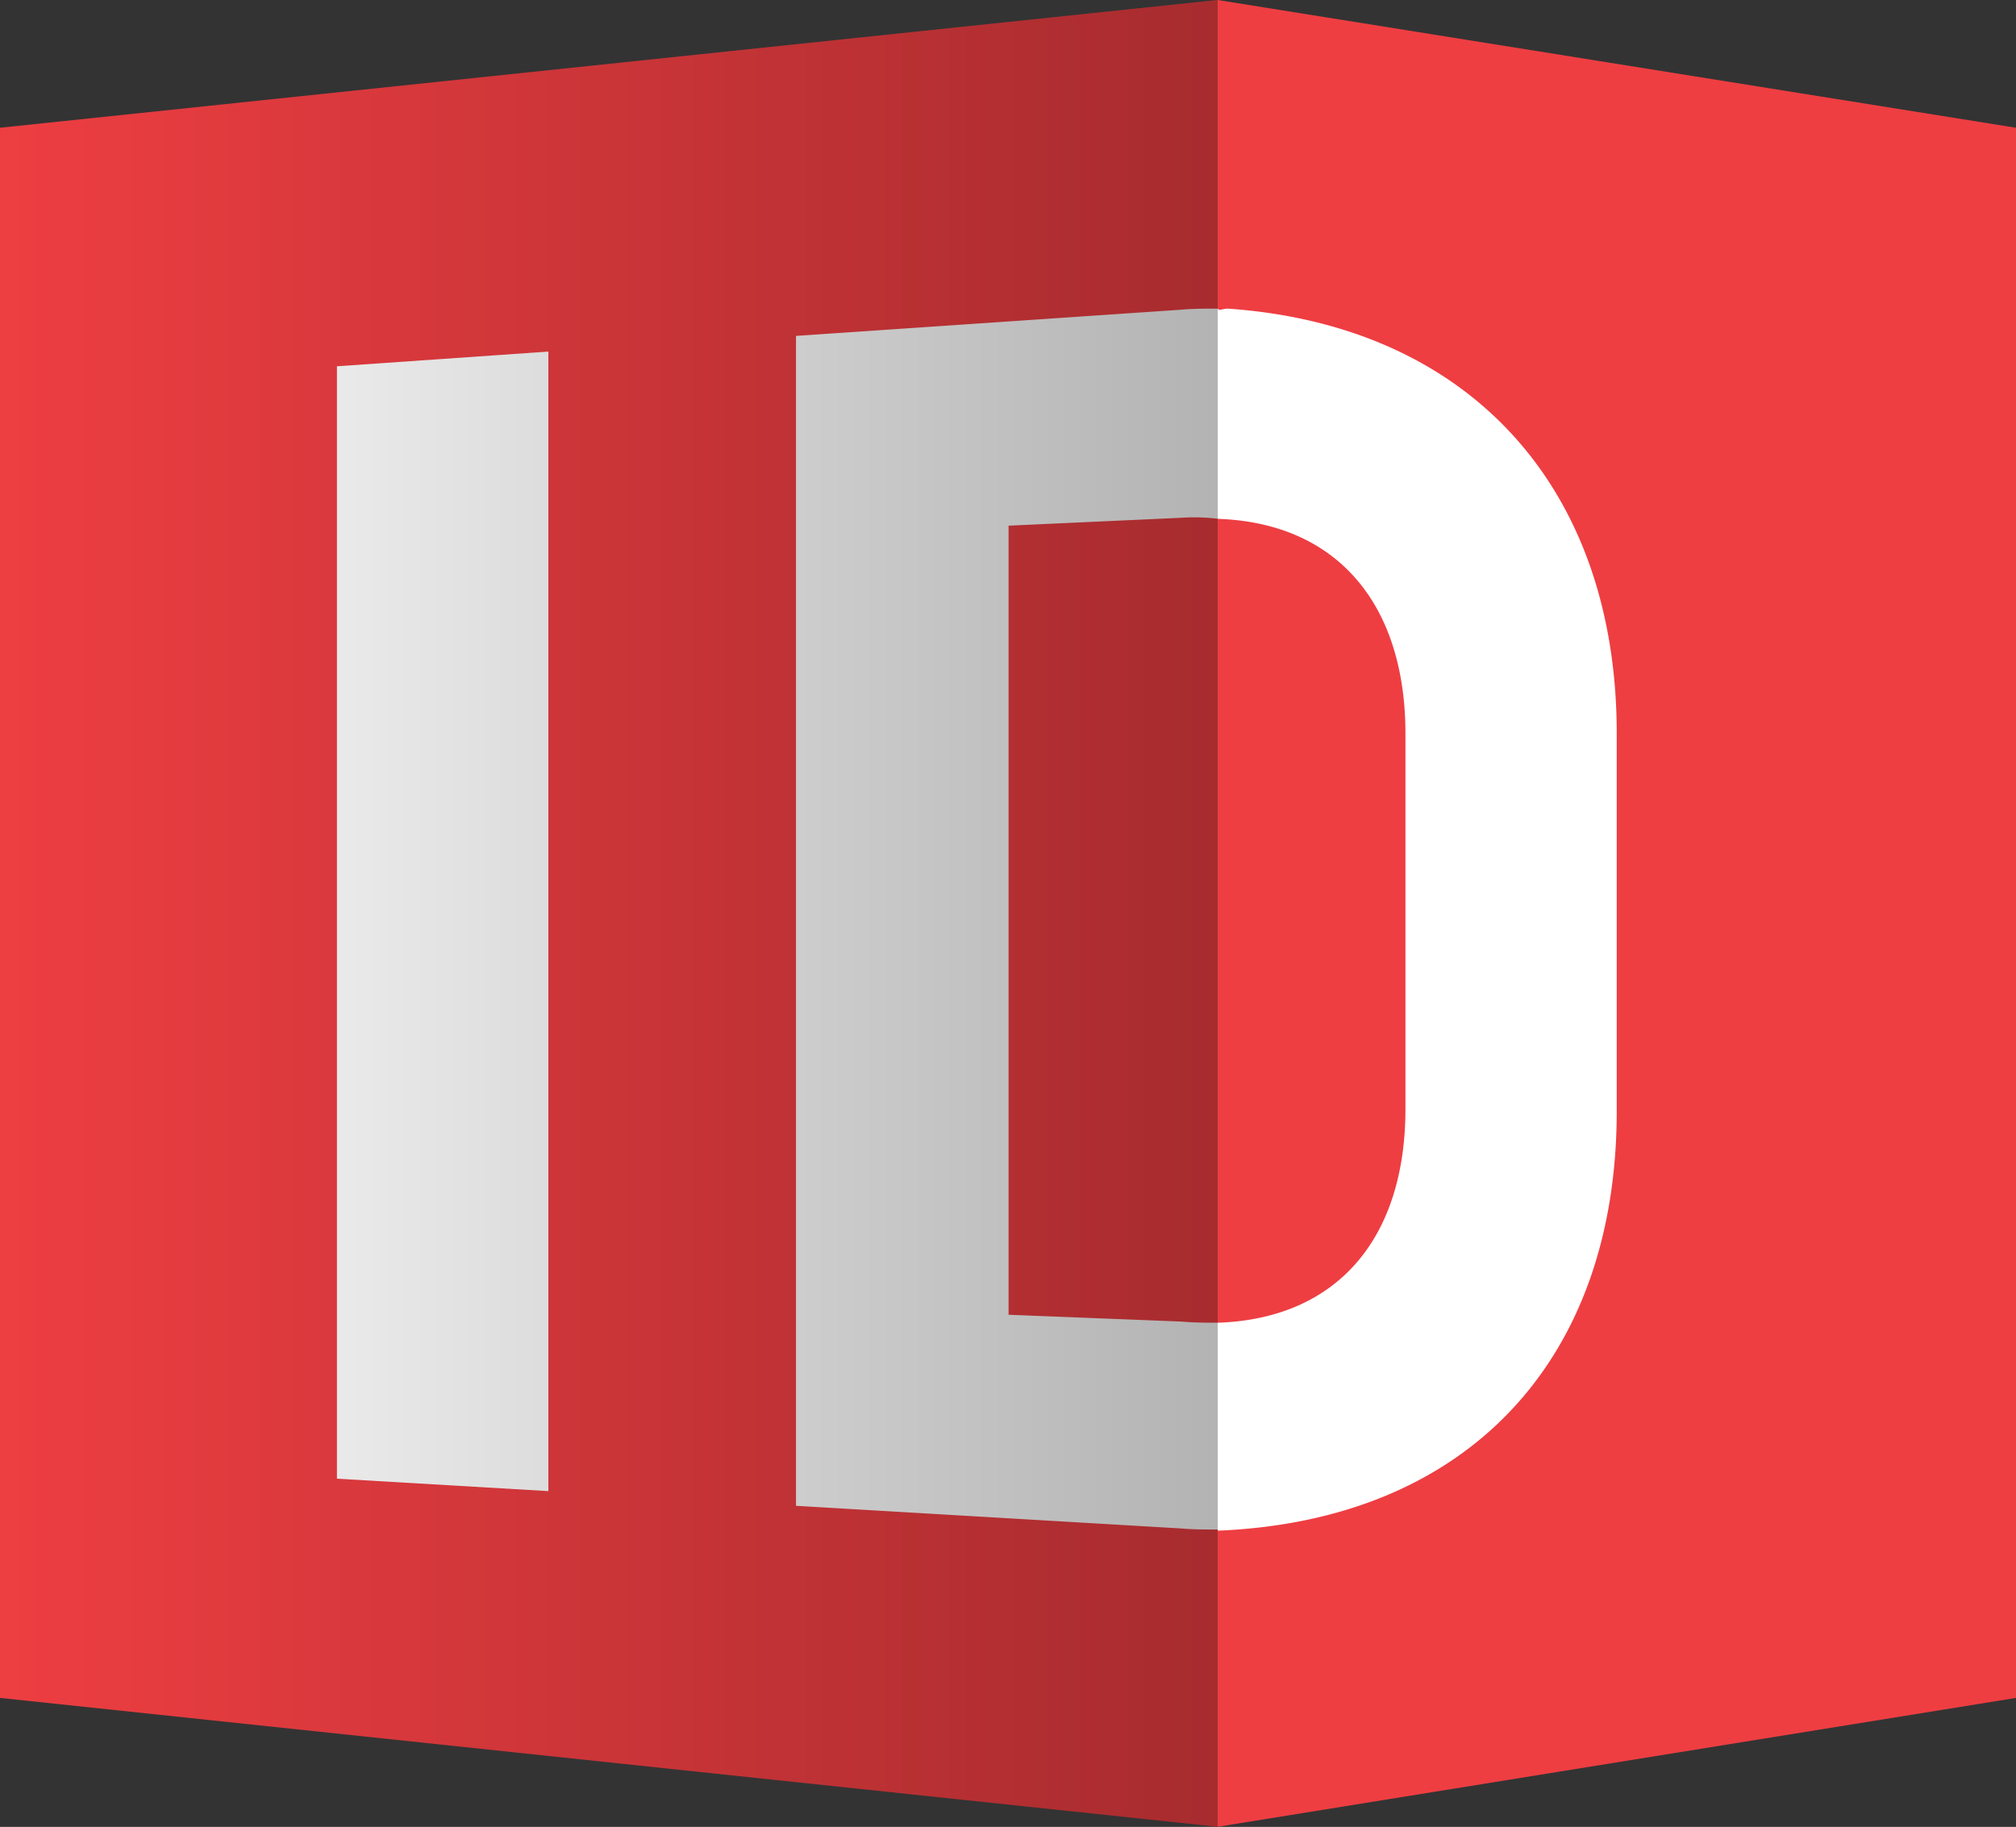
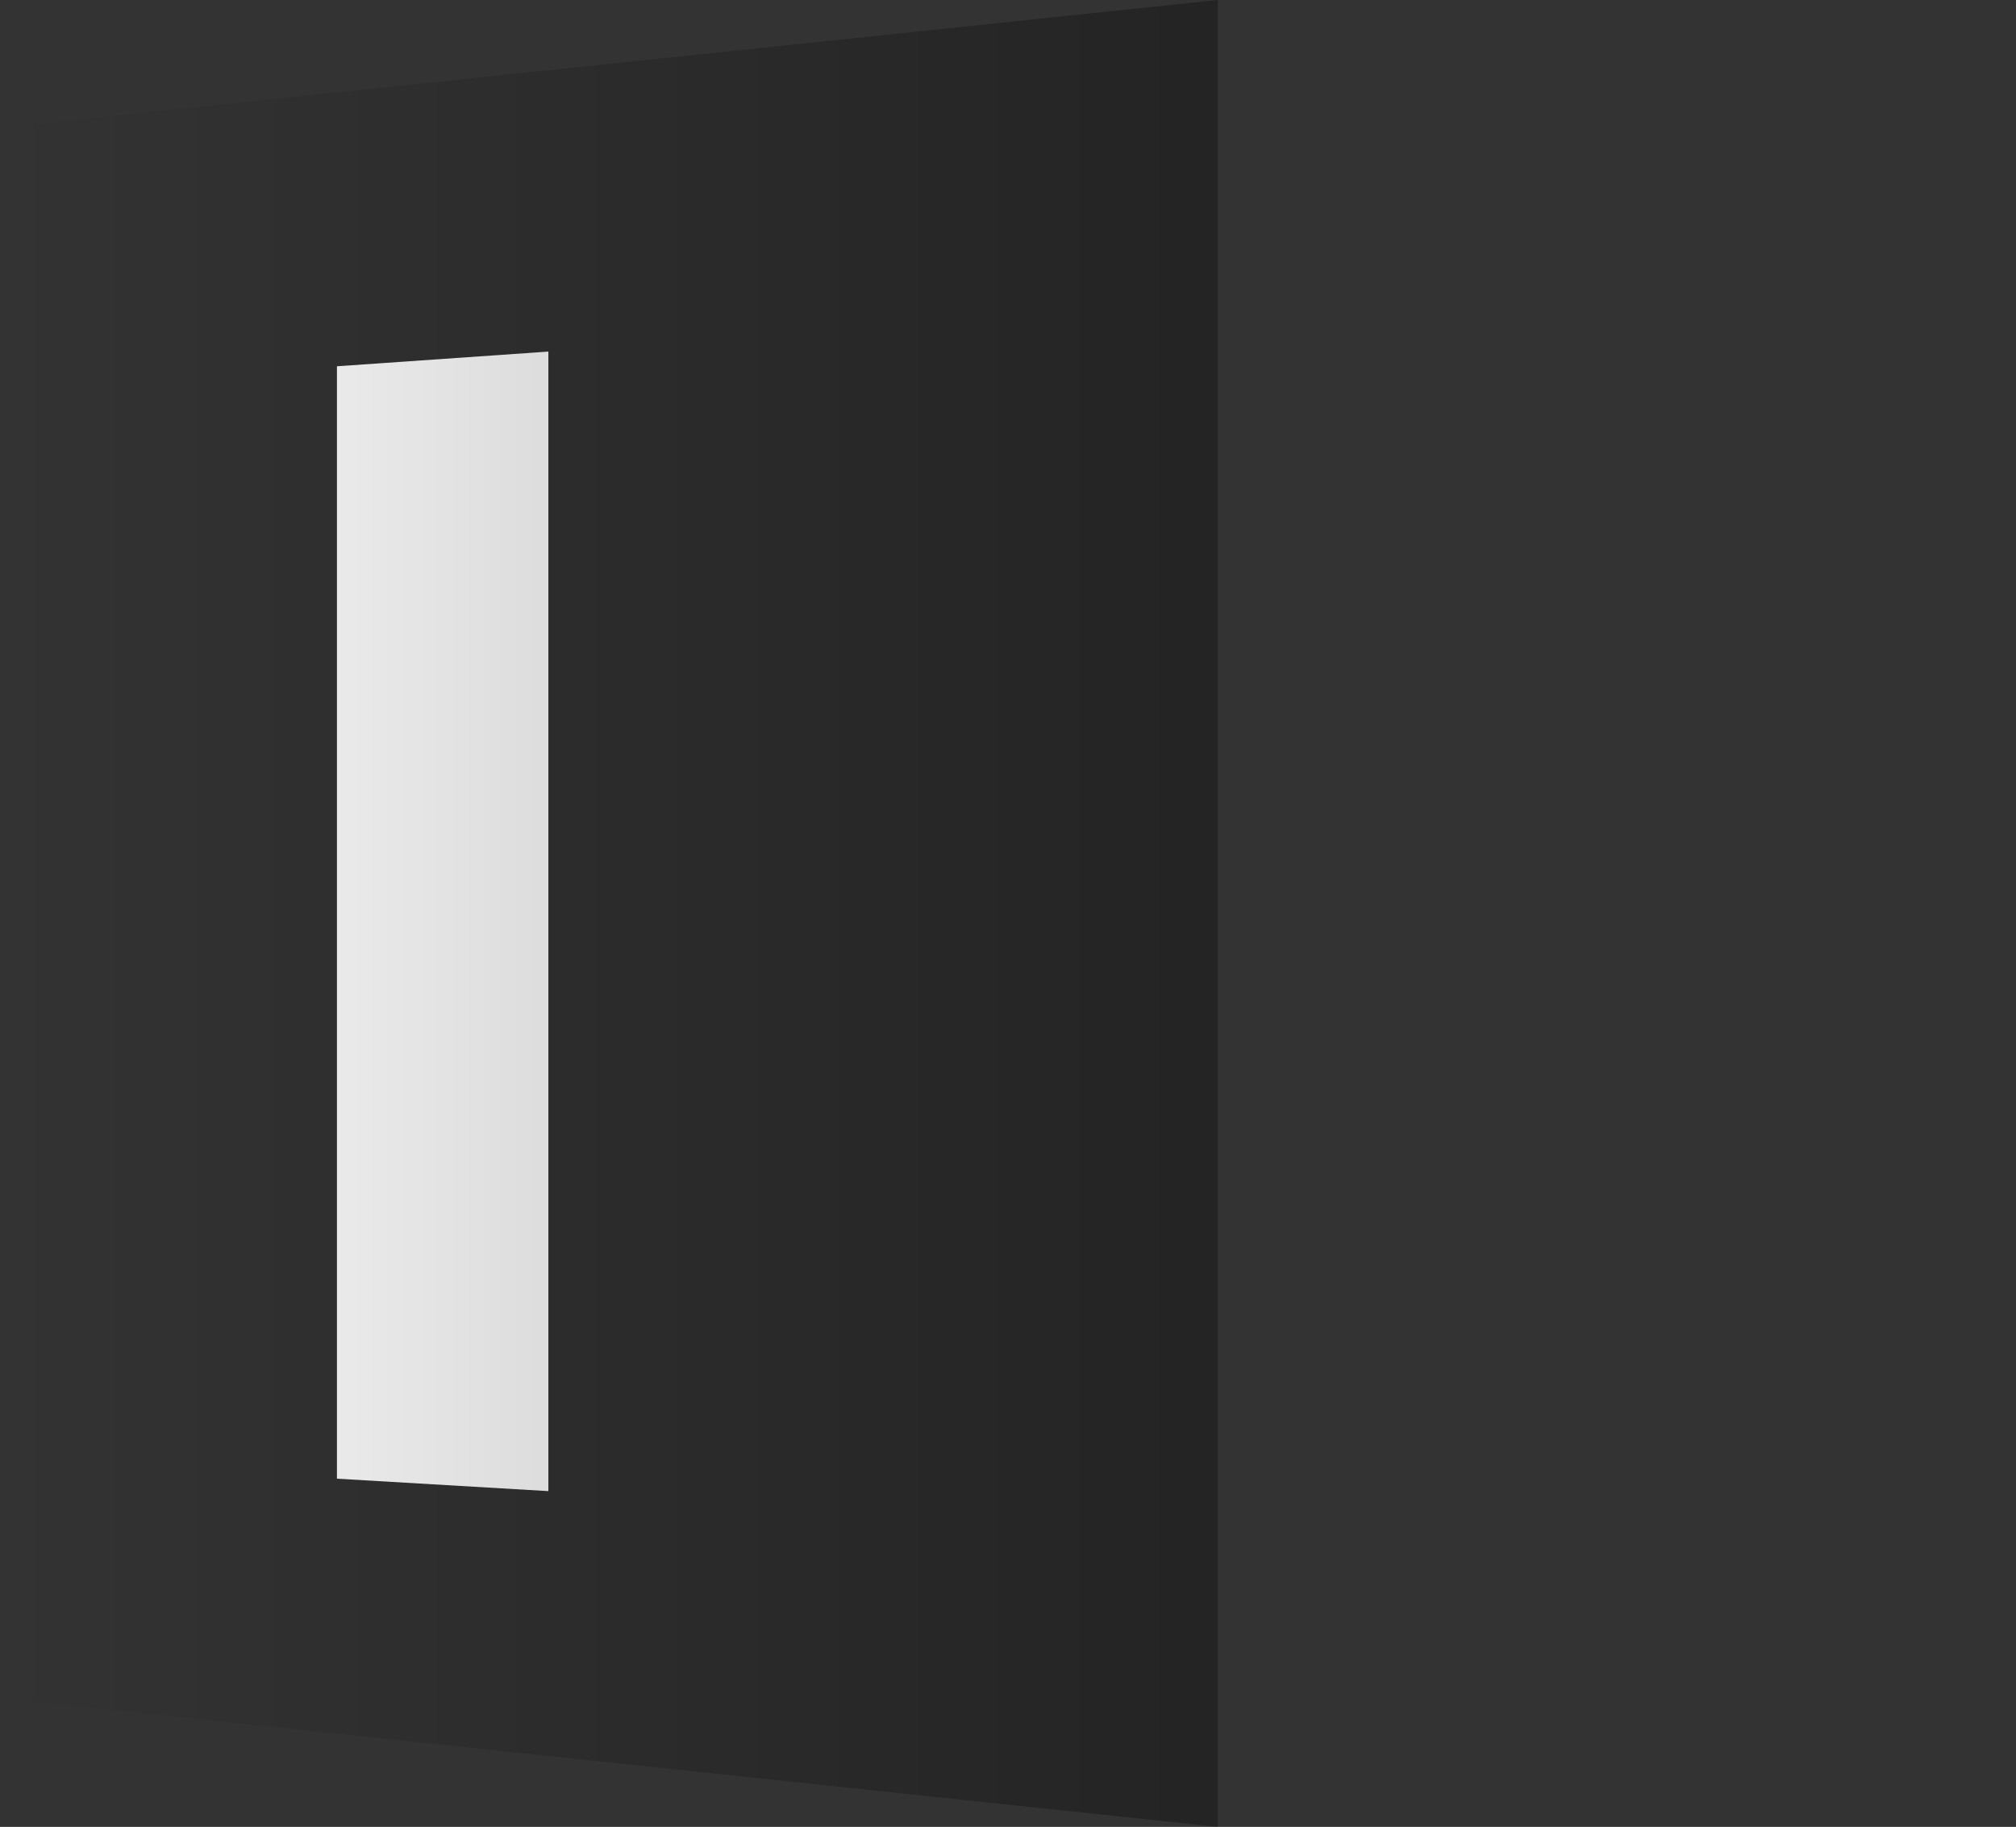
<svg xmlns="http://www.w3.org/2000/svg" id="ID_2_" width="59.12" height="53.583" viewBox="0 0 59.12 53.583">
  <rect x="0" y="0" width="59.12" height="53.583" fill="#333333" stroke="none" />
  <defs>
    <linearGradient id="linear-gradient" y1="0.515" x2="1" y2="0.515" gradientUnits="objectBoundingBox">
      <stop offset="0" stop-opacity="0" />
      <stop offset="1" />
    </linearGradient>
  </defs>
-   <path id="Path_16" data-name="Path 16" d="M59.12,49.8l-23.409,3.78L0,49.8V3.747L35.711,0,59.12,3.747Z" fill="#ee3e42" />
  <g id="ID_3_" transform="translate(9.881 9.052)">
-     <path id="D_1_" d="M83.066,27.3c-.1,0-.166.033-.265.033l-.033-.033c-.365,0-.729,0-1.094.033L70.4,28.1V62.414l11.274.663c.365.033.763.033,1.094.033v.033c7.361-.3,11.7-5.04,11.7-12.3V39.767C94.472,32.605,90.2,27.8,83.066,27.3Zm5.206,23.476c0,3.747-1.956,6.134-5.471,6.267h0c-.365,0-.729,0-1.094-.033l-5.073-.2V33.666l5.073-.232a5.851,5.851,0,0,1,1.094.033h0c3.515.133,5.471,2.553,5.471,6.3Z" transform="translate(-56.938 -27.3)" fill="#fff" />
    <path id="I_1_" d="M29.8,64.158l6.2.365V31.1l-6.2.431Z" transform="translate(-29.8 -29.84)" fill="#fff" />
  </g>
  <path id="Path_17" data-name="Path 17" d="M35.711,53.583,0,49.8V3.747L35.711,0Z" opacity="0.3" fill="url(#linear-gradient)" />
</svg>